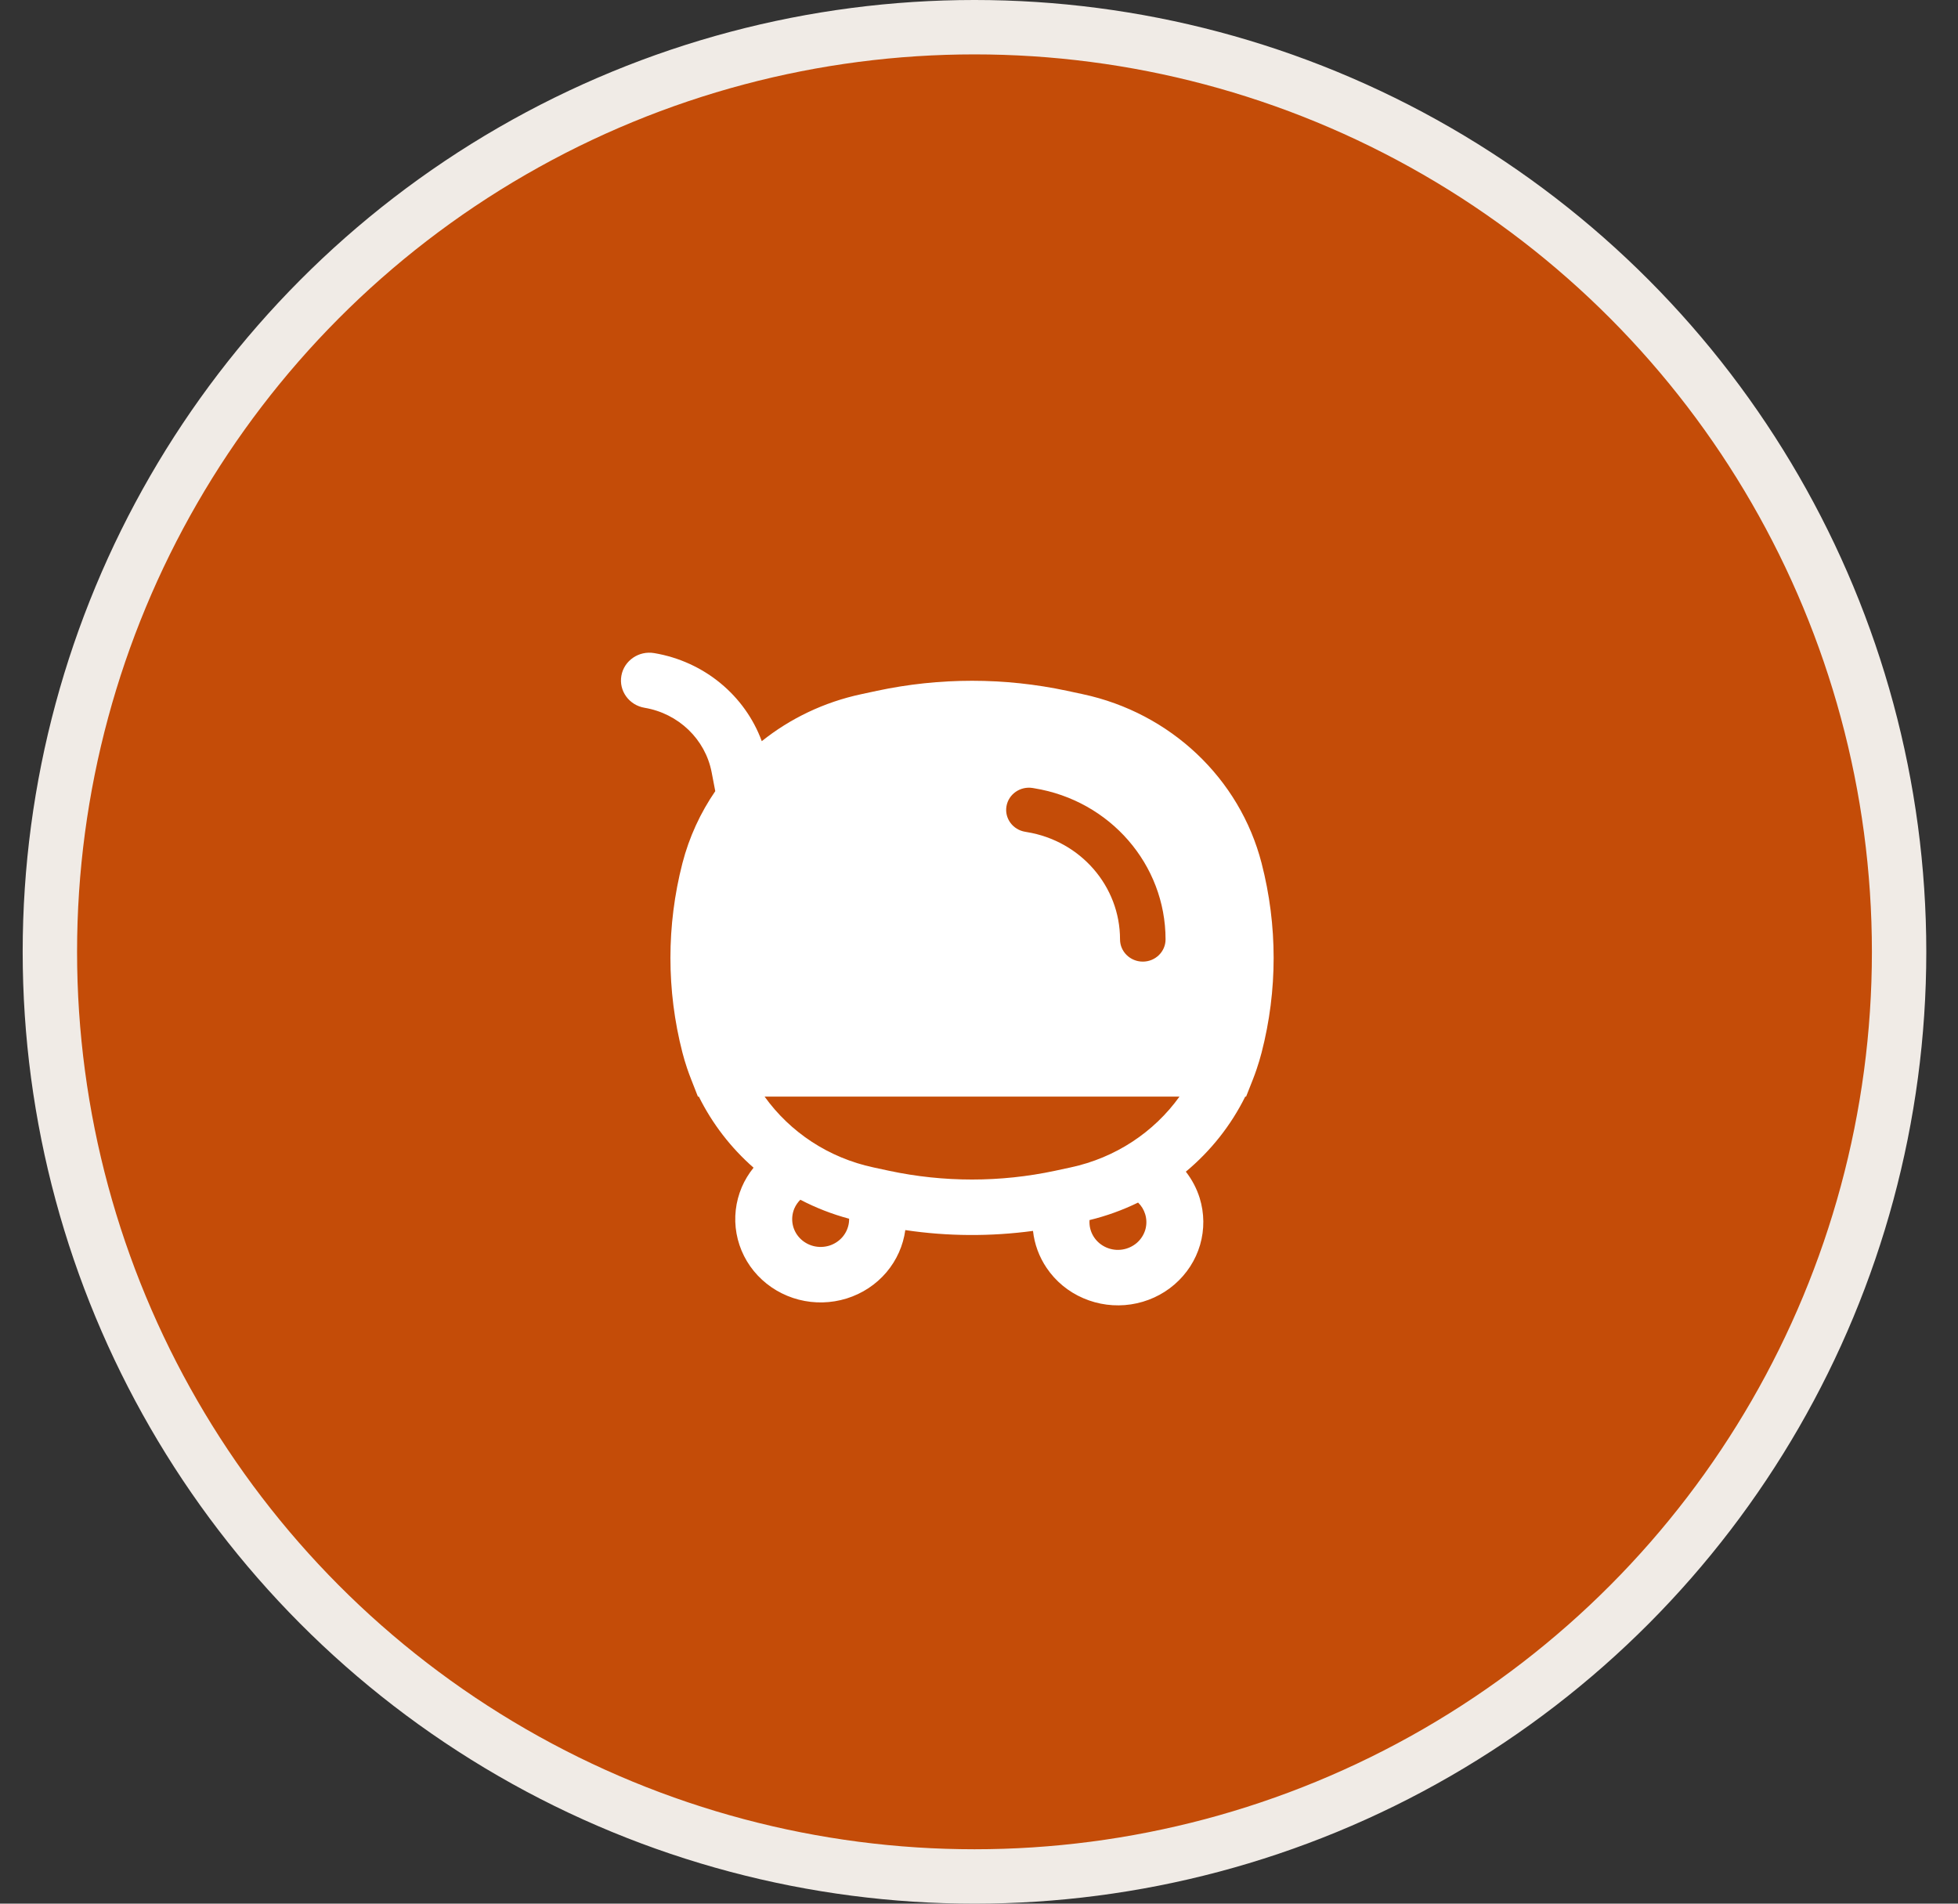
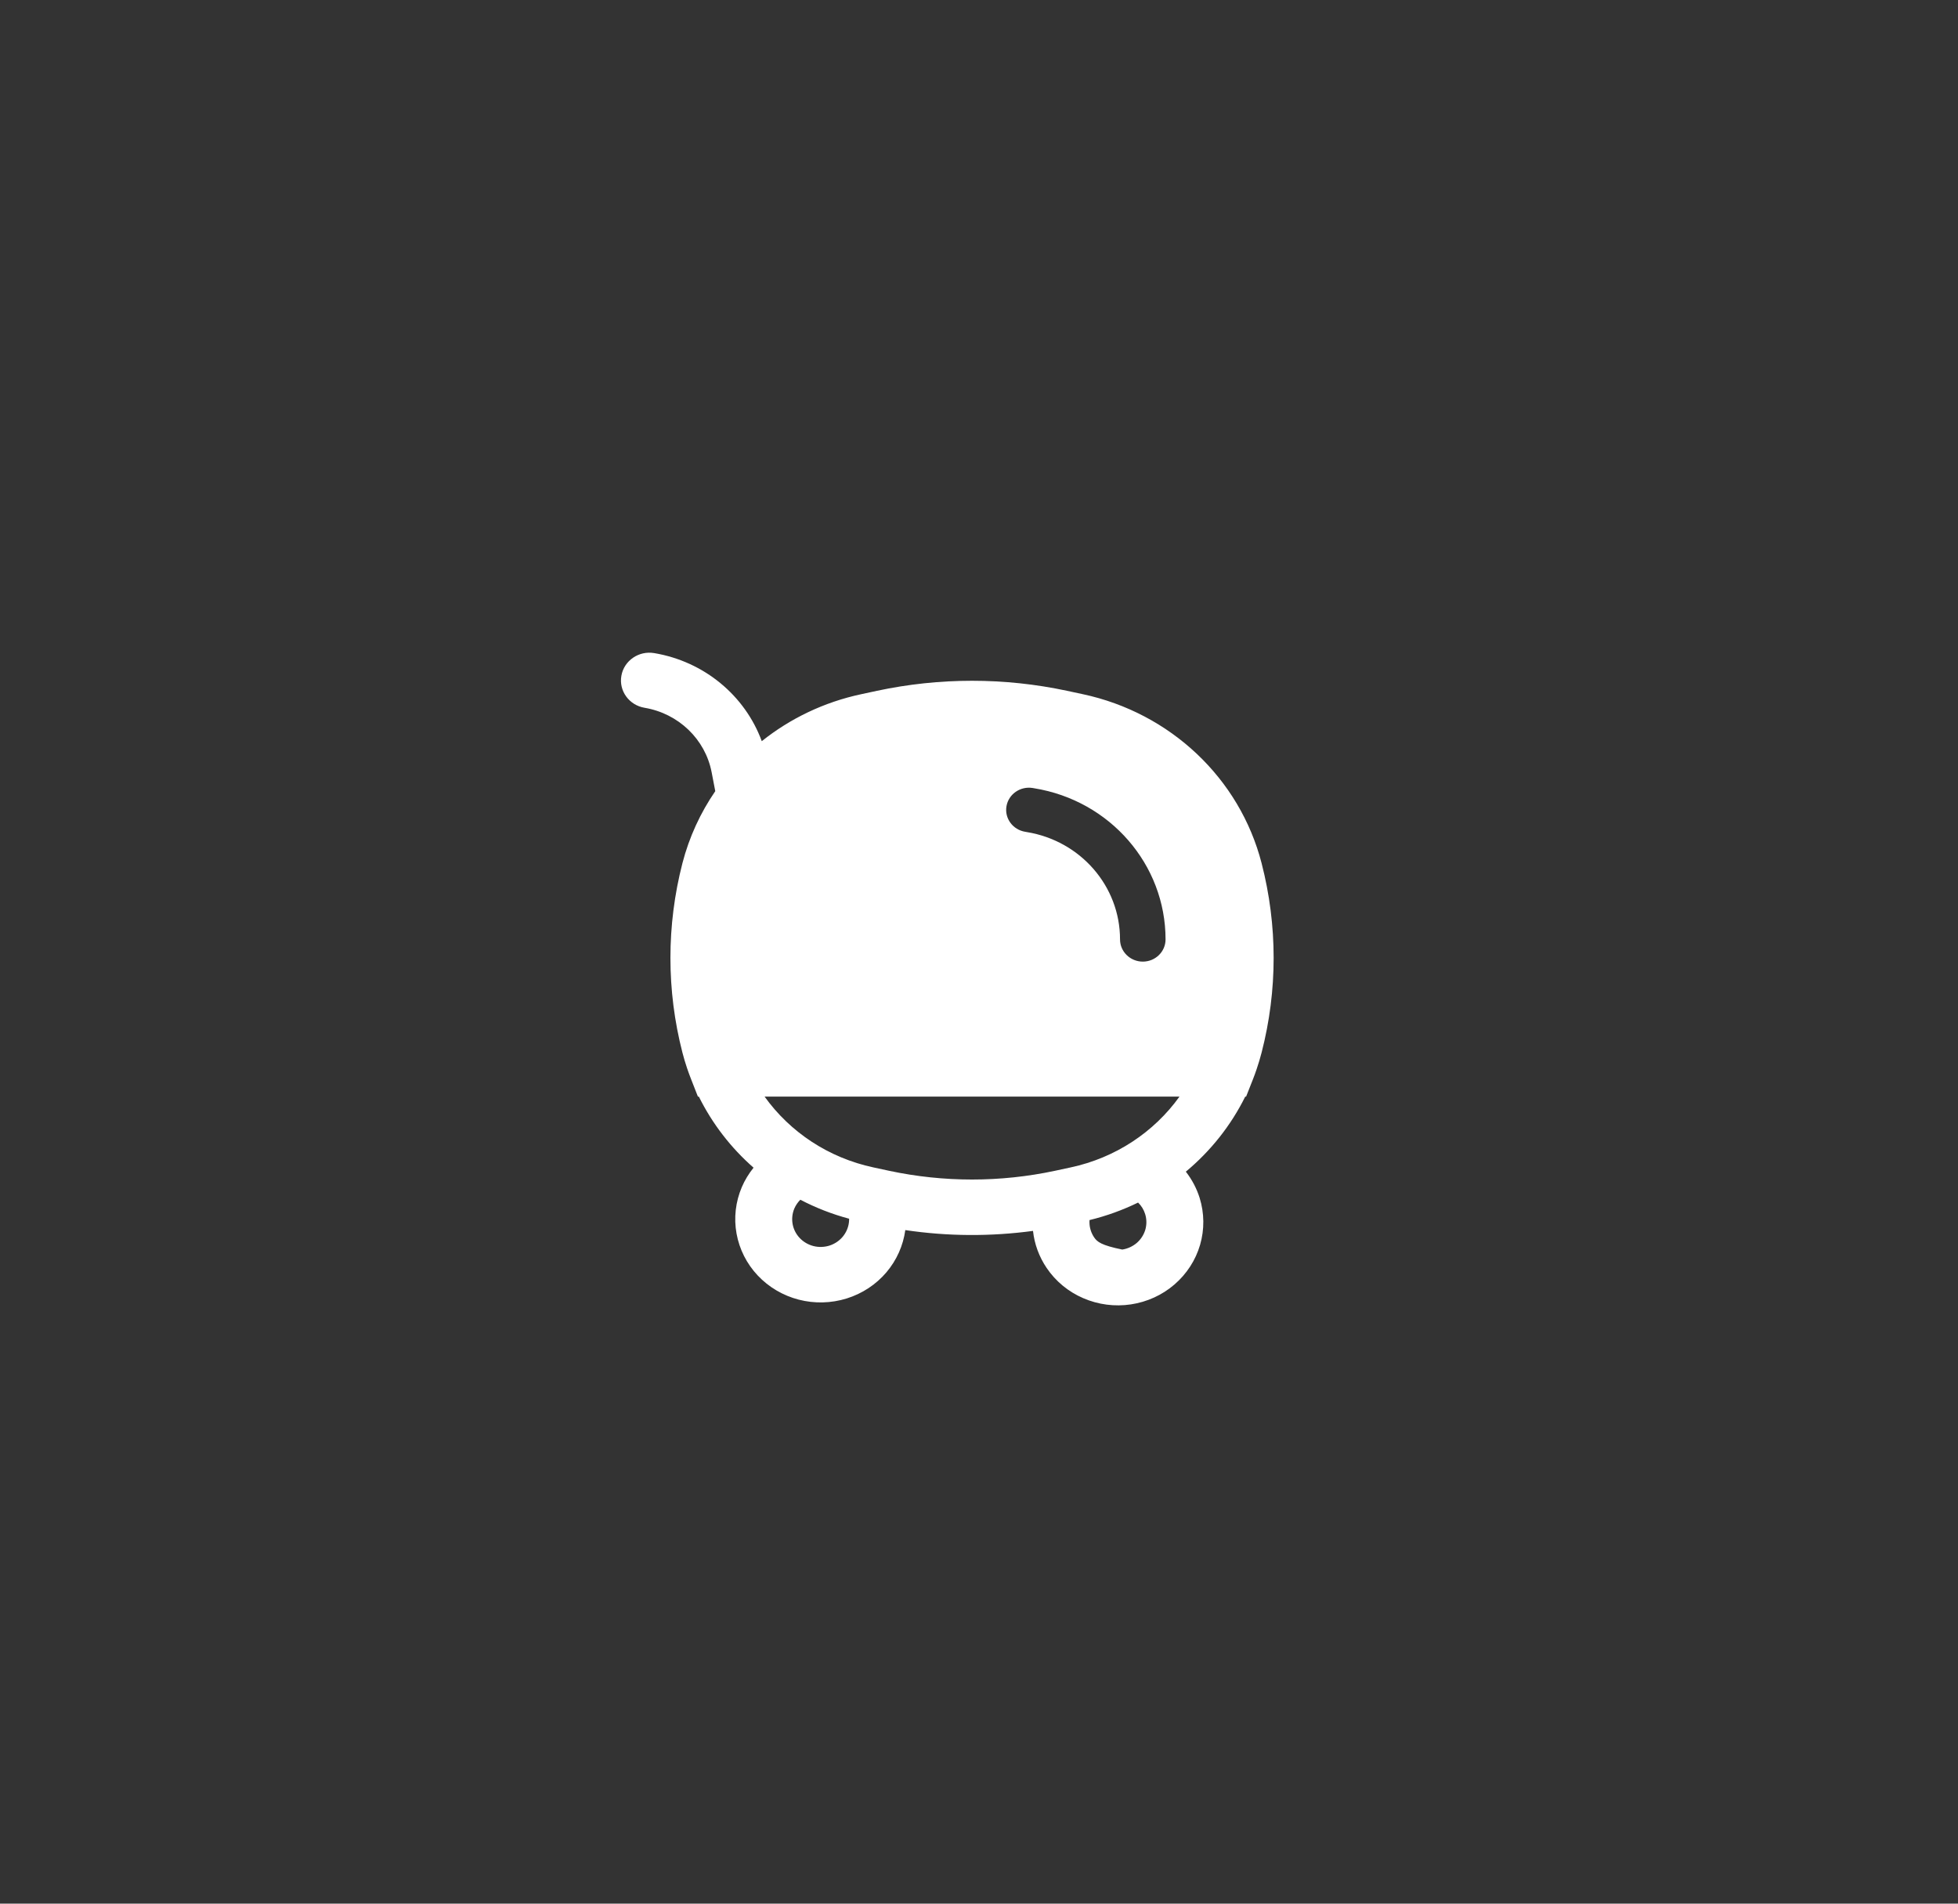
<svg xmlns="http://www.w3.org/2000/svg" width="36" height="35" viewBox="0 0 36 35" fill="none">
  <rect x="0" y="0" width="36" height="35" fill="#333333" stroke="none" />
-   <circle cx="17.917" cy="17.5" r="17" fill="#C44C08" stroke="#F0EBE6" />
-   <path fill-rule="evenodd" clip-rule="evenodd" d="M12.03 12.008C11.745 11.959 11.474 12.146 11.425 12.423C11.375 12.701 11.566 12.965 11.851 13.013C12.475 13.118 12.967 13.591 13.084 14.197L13.151 14.546C12.878 14.944 12.671 15.391 12.547 15.871C12.253 17.014 12.253 18.21 12.547 19.352C12.572 19.45 12.601 19.546 12.633 19.641C12.656 19.709 12.681 19.777 12.707 19.843L12.832 20.162H12.849C13.096 20.661 13.439 21.104 13.855 21.469C13.767 21.578 13.694 21.698 13.639 21.826C13.524 22.096 13.49 22.392 13.542 22.68C13.594 22.968 13.729 23.236 13.932 23.451C14.135 23.666 14.396 23.82 14.686 23.895C14.976 23.97 15.282 23.962 15.568 23.873C15.853 23.784 16.107 23.617 16.298 23.392C16.486 23.17 16.606 22.901 16.645 22.616C17.423 22.732 18.214 22.736 18.993 22.631C19.019 22.873 19.105 23.107 19.243 23.311C19.408 23.556 19.642 23.75 19.917 23.868C20.192 23.987 20.496 24.027 20.794 23.982C21.091 23.937 21.369 23.811 21.594 23.616C21.819 23.422 21.983 23.169 22.065 22.887C22.147 22.605 22.144 22.306 22.057 22.025C22.002 21.85 21.916 21.687 21.803 21.542C22.258 21.163 22.631 20.695 22.895 20.162H22.911L23.037 19.843C23.061 19.782 23.084 19.719 23.105 19.656C23.139 19.557 23.169 19.455 23.196 19.352C23.491 18.21 23.491 17.014 23.196 15.871C22.794 14.311 21.52 13.107 19.908 12.763L19.619 12.701C18.468 12.455 17.276 12.455 16.124 12.701L15.836 12.763C15.151 12.909 14.528 13.21 14.006 13.627C13.698 12.789 12.949 12.163 12.03 12.008ZM16.06 21.464C15.234 21.288 14.526 20.815 14.058 20.162H21.686C21.218 20.815 20.509 21.288 19.684 21.464L19.396 21.526C18.392 21.74 17.352 21.74 16.348 21.526L16.06 21.464ZM20.031 22.476C20.031 22.461 20.031 22.447 20.032 22.432C20.345 22.356 20.644 22.247 20.925 22.11C20.986 22.169 21.03 22.241 21.055 22.322C21.084 22.415 21.085 22.515 21.058 22.609C21.03 22.703 20.976 22.787 20.901 22.852C20.826 22.916 20.733 22.959 20.634 22.974C20.535 22.989 20.434 22.976 20.342 22.936C20.25 22.896 20.172 22.832 20.117 22.75C20.062 22.669 20.032 22.573 20.031 22.476ZM14.715 22.058C14.997 22.205 15.297 22.323 15.612 22.407C15.612 22.431 15.611 22.454 15.608 22.478C15.596 22.575 15.555 22.666 15.492 22.741C15.428 22.816 15.343 22.872 15.248 22.902C15.153 22.931 15.051 22.934 14.954 22.909C14.858 22.884 14.771 22.833 14.703 22.761C14.635 22.689 14.59 22.6 14.573 22.504C14.556 22.408 14.567 22.309 14.605 22.219C14.631 22.159 14.669 22.104 14.715 22.058ZM18.505 14.824C18.543 14.601 18.759 14.451 18.987 14.488L19.016 14.493C20.409 14.719 21.43 15.895 21.43 17.272C21.43 17.497 21.243 17.68 21.012 17.68C20.781 17.68 20.593 17.497 20.593 17.272C20.593 16.294 19.868 15.459 18.878 15.298L18.85 15.293C18.622 15.256 18.467 15.046 18.505 14.824Z" fill="white" />
+   <path fill-rule="evenodd" clip-rule="evenodd" d="M12.03 12.008C11.745 11.959 11.474 12.146 11.425 12.423C11.375 12.701 11.566 12.965 11.851 13.013C12.475 13.118 12.967 13.591 13.084 14.197L13.151 14.546C12.878 14.944 12.671 15.391 12.547 15.871C12.253 17.014 12.253 18.21 12.547 19.352C12.572 19.45 12.601 19.546 12.633 19.641C12.656 19.709 12.681 19.777 12.707 19.843L12.832 20.162H12.849C13.096 20.661 13.439 21.104 13.855 21.469C13.767 21.578 13.694 21.698 13.639 21.826C13.524 22.096 13.49 22.392 13.542 22.68C13.594 22.968 13.729 23.236 13.932 23.451C14.135 23.666 14.396 23.82 14.686 23.895C14.976 23.97 15.282 23.962 15.568 23.873C15.853 23.784 16.107 23.617 16.298 23.392C16.486 23.17 16.606 22.901 16.645 22.616C17.423 22.732 18.214 22.736 18.993 22.631C19.019 22.873 19.105 23.107 19.243 23.311C19.408 23.556 19.642 23.75 19.917 23.868C20.192 23.987 20.496 24.027 20.794 23.982C21.091 23.937 21.369 23.811 21.594 23.616C21.819 23.422 21.983 23.169 22.065 22.887C22.147 22.605 22.144 22.306 22.057 22.025C22.002 21.85 21.916 21.687 21.803 21.542C22.258 21.163 22.631 20.695 22.895 20.162H22.911L23.037 19.843C23.061 19.782 23.084 19.719 23.105 19.656C23.139 19.557 23.169 19.455 23.196 19.352C23.491 18.21 23.491 17.014 23.196 15.871C22.794 14.311 21.52 13.107 19.908 12.763L19.619 12.701C18.468 12.455 17.276 12.455 16.124 12.701L15.836 12.763C15.151 12.909 14.528 13.21 14.006 13.627C13.698 12.789 12.949 12.163 12.03 12.008ZM16.06 21.464C15.234 21.288 14.526 20.815 14.058 20.162H21.686C21.218 20.815 20.509 21.288 19.684 21.464L19.396 21.526C18.392 21.74 17.352 21.74 16.348 21.526L16.06 21.464ZM20.031 22.476C20.031 22.461 20.031 22.447 20.032 22.432C20.345 22.356 20.644 22.247 20.925 22.11C20.986 22.169 21.03 22.241 21.055 22.322C21.084 22.415 21.085 22.515 21.058 22.609C21.03 22.703 20.976 22.787 20.901 22.852C20.826 22.916 20.733 22.959 20.634 22.974C20.25 22.896 20.172 22.832 20.117 22.75C20.062 22.669 20.032 22.573 20.031 22.476ZM14.715 22.058C14.997 22.205 15.297 22.323 15.612 22.407C15.612 22.431 15.611 22.454 15.608 22.478C15.596 22.575 15.555 22.666 15.492 22.741C15.428 22.816 15.343 22.872 15.248 22.902C15.153 22.931 15.051 22.934 14.954 22.909C14.858 22.884 14.771 22.833 14.703 22.761C14.635 22.689 14.59 22.6 14.573 22.504C14.556 22.408 14.567 22.309 14.605 22.219C14.631 22.159 14.669 22.104 14.715 22.058ZM18.505 14.824C18.543 14.601 18.759 14.451 18.987 14.488L19.016 14.493C20.409 14.719 21.43 15.895 21.43 17.272C21.43 17.497 21.243 17.68 21.012 17.68C20.781 17.68 20.593 17.497 20.593 17.272C20.593 16.294 19.868 15.459 18.878 15.298L18.85 15.293C18.622 15.256 18.467 15.046 18.505 14.824Z" fill="white" />
</svg>